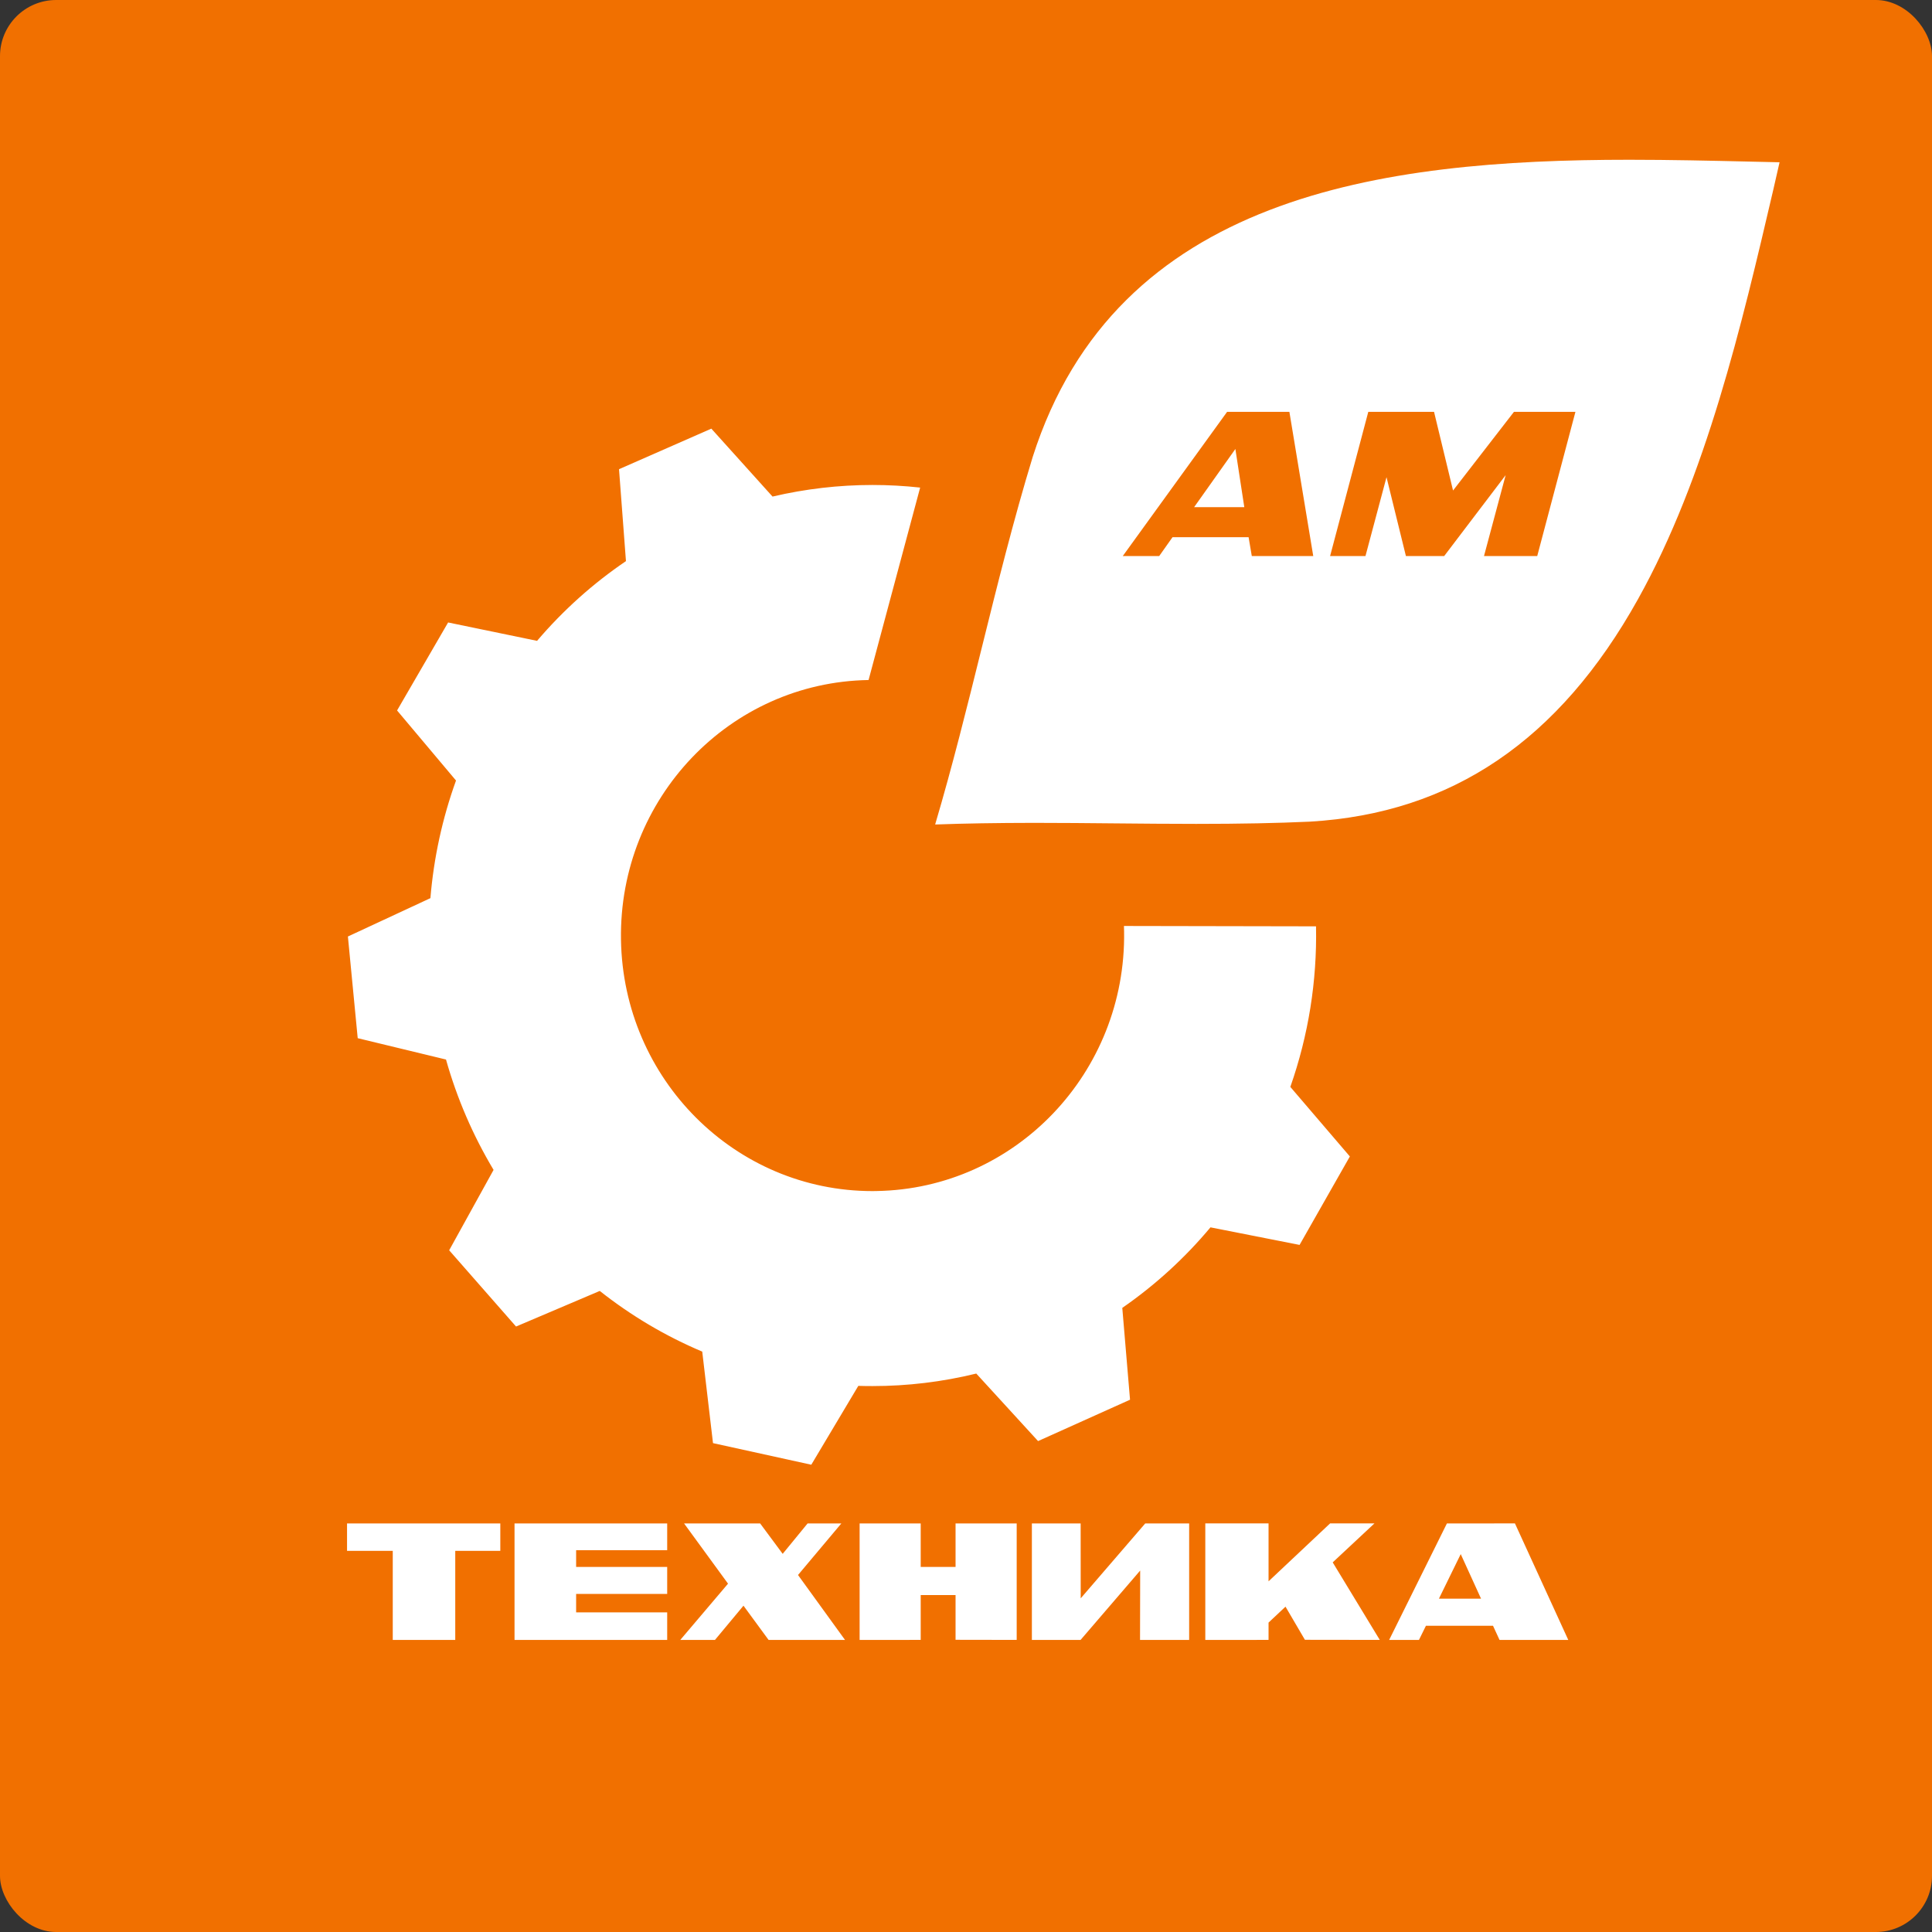
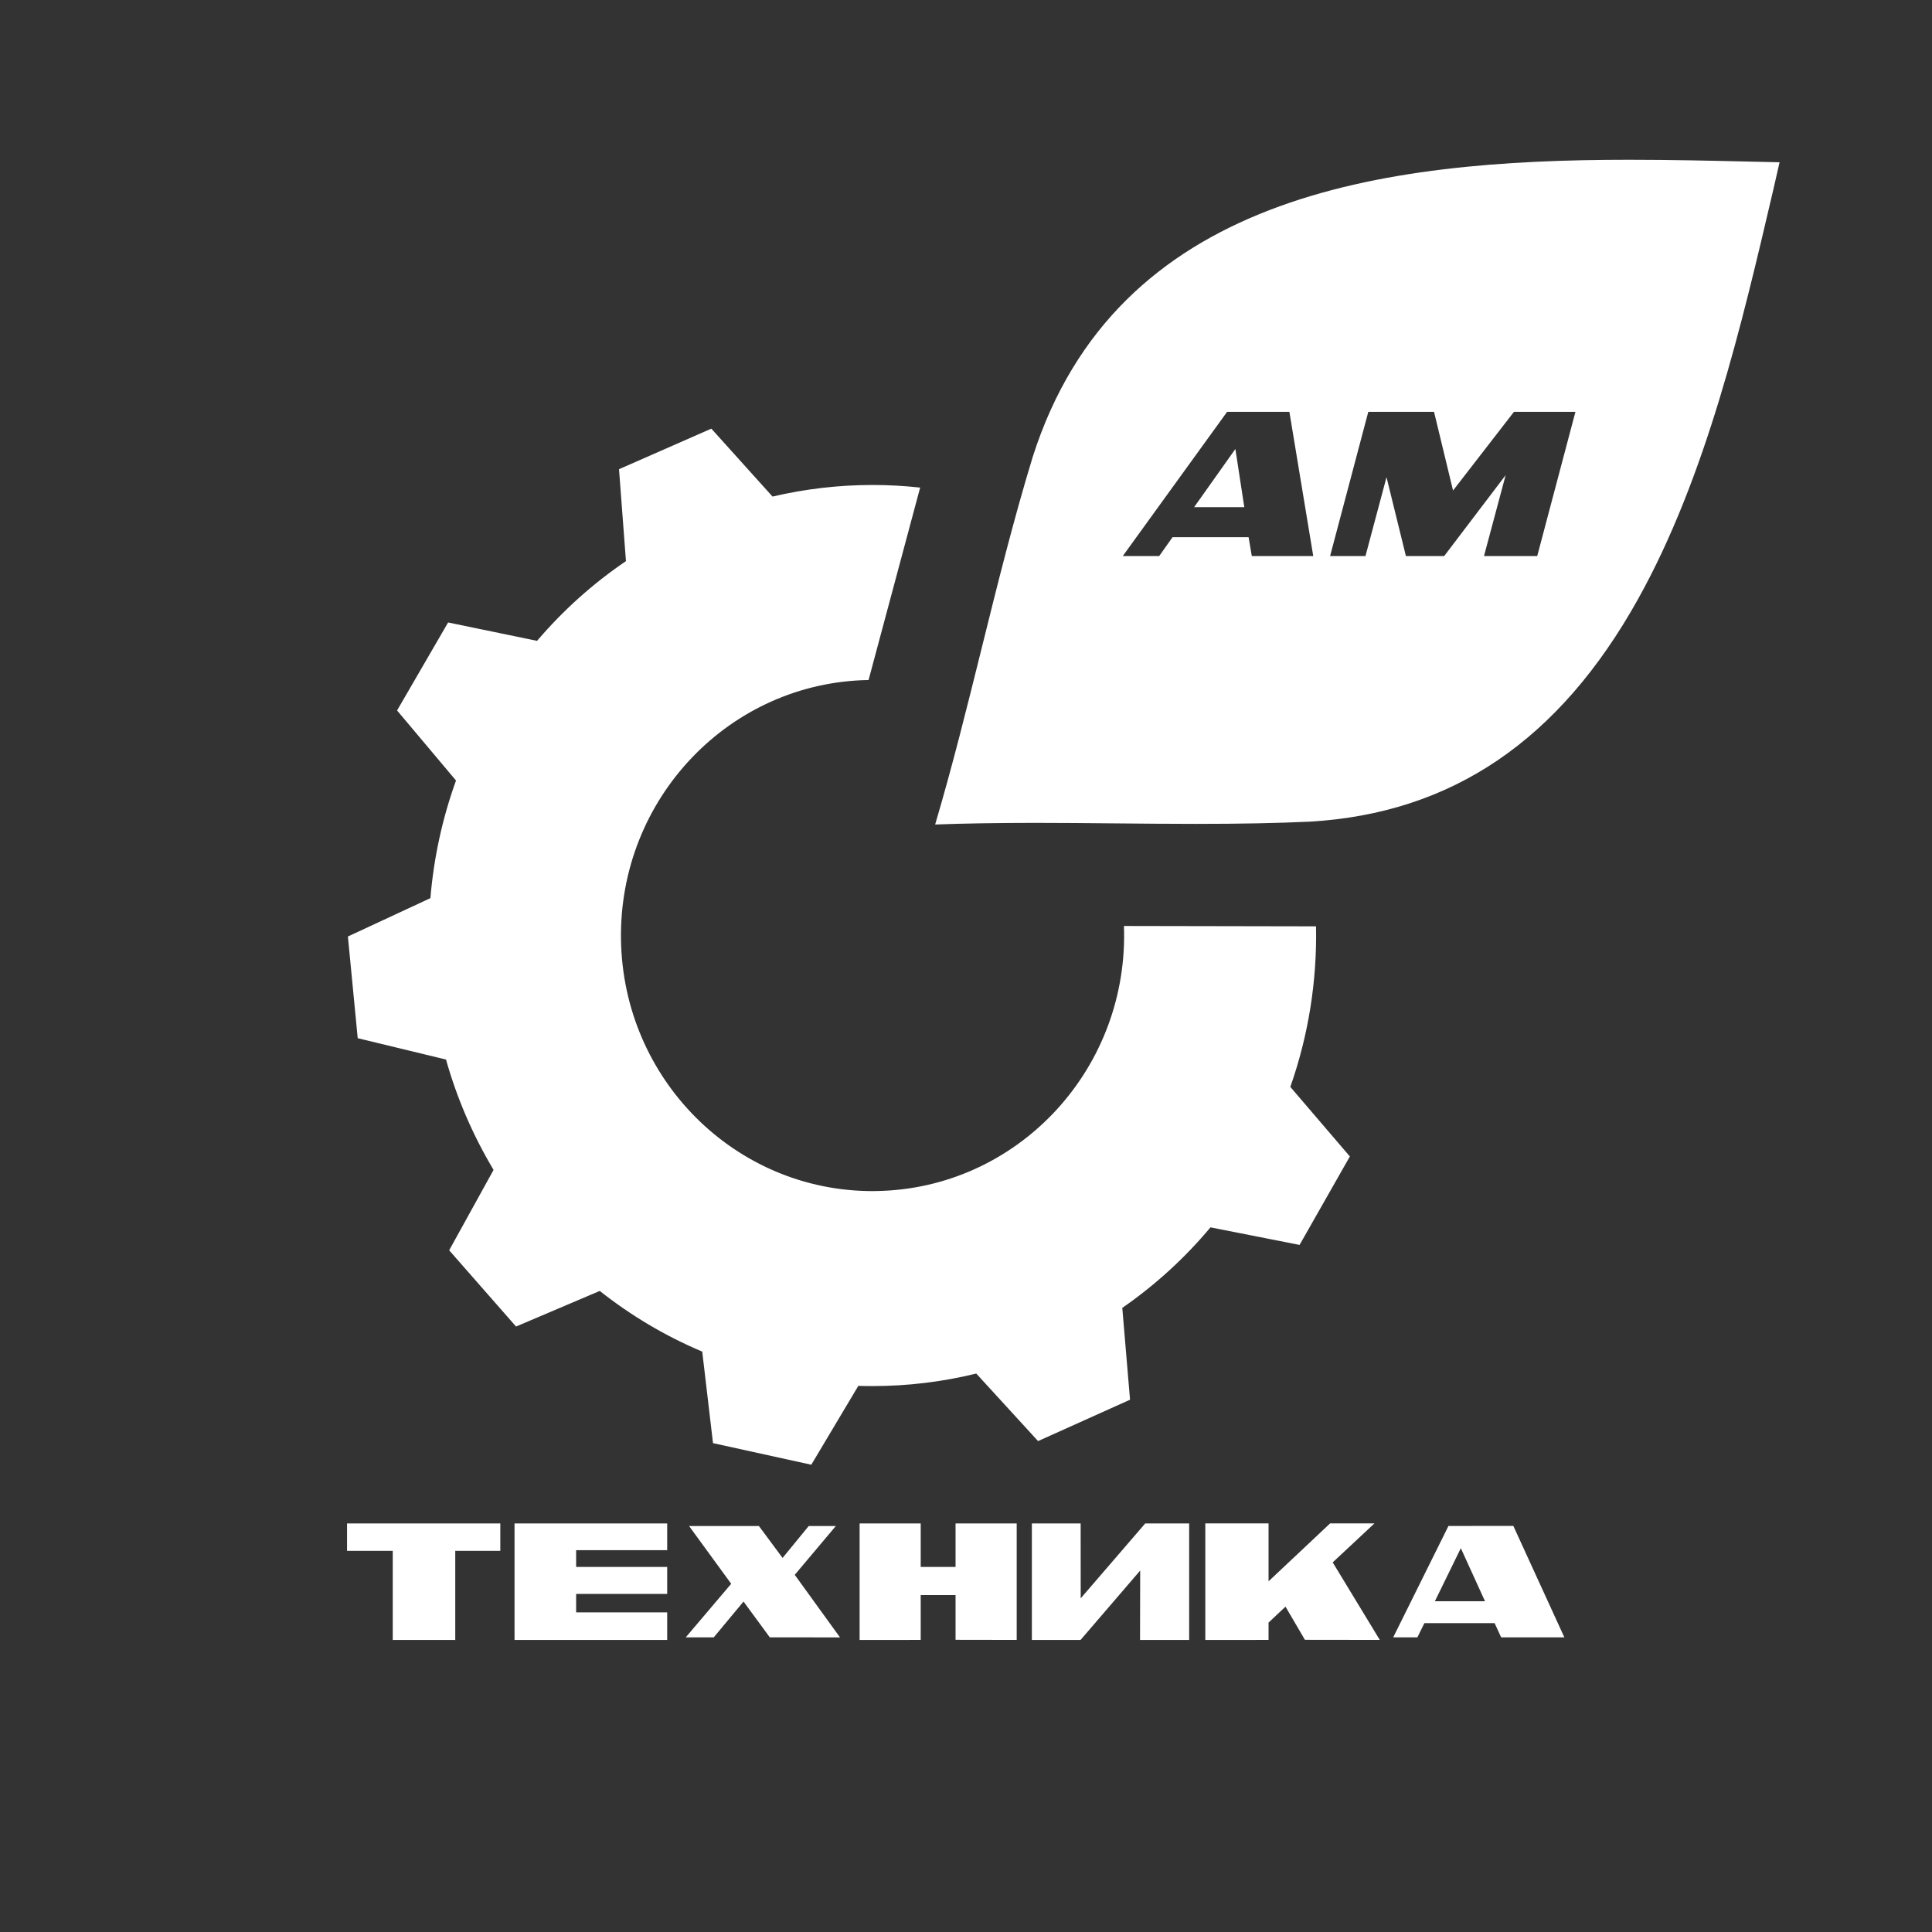
<svg xmlns="http://www.w3.org/2000/svg" width="172" height="172" viewBox="0 0 172 172" fill="none">
  <rect x="0" y="0" width="172" height="172" fill="#333333" stroke="none" />
-   <rect width="172" height="172" rx="5" fill="#F17000" />
  <g clip-path="url(#clip0_2928_23080)">
    <path d="M124.032 145.768L128.952 135.852L134.727 135.847L139.27 145.768H133.643L133.061 144.504H126.808L126.186 145.768H124.032ZM127.743 142.554H132.206L130.053 137.83L127.743 142.554Z" fill="white" />
    <path d="M35.189 145.773V137.839H31.12V135.856H44.317V137.839H40.301V145.773H35.189Z" fill="white" />
    <path d="M44.093 136.084V137.611H40.53H40.082V138.066V145.545H35.413V138.066V137.611H34.966H31.344V136.084H44.093ZM44.541 135.629H30.896V138.066H34.966V146H40.53V138.066H44.541V135.629Z" fill="white" />
    <path d="M107.528 135.856H112.712V141.303L118.504 135.856L121.79 135.852L118.361 139.057L122.439 145.768L116.302 145.764L114.493 142.681L112.712 144.359V145.773H107.528V135.856Z" fill="white" />
    <path d="M68.534 145.768L66.193 142.581L63.543 145.768H61.05L65.096 140.999L61.345 135.856H67.563L69.671 138.698L71.999 135.856H74.412L70.754 140.203L74.783 145.773L68.534 145.768Z" fill="white" />
-     <path d="M73.928 136.084L70.701 139.921L70.468 140.194L70.678 140.485L74.34 145.545H68.646L66.542 142.676L66.206 142.217L65.844 142.654L63.44 145.545H61.538L65.15 141.29L65.383 141.017L65.172 140.726L61.793 136.088H67.455L69.326 138.612L69.667 139.071L70.029 138.63L72.111 136.088H73.928V136.084ZM74.9 135.629H71.896L69.68 138.334L67.675 135.629H60.902L64.814 140.989L60.562 146H63.65L66.189 142.949L68.427 146H75.231L71.045 140.217L74.9 135.629Z" fill="white" />
    <path d="M121.217 136.079L118.347 138.762L118.074 139.016L118.267 139.335L122.036 145.541L116.427 145.532L114.829 142.804L114.547 142.322L114.14 142.704L112.631 144.122L112.488 144.259V144.459V145.545L107.752 145.55V136.084H112.488V140.785V141.826L113.24 141.117L118.589 136.079H121.217ZM122.363 135.624H118.415L112.935 140.78V135.624H107.304V146L112.935 145.995V144.454L114.444 143.036L116.172 145.986L122.837 145.995L118.647 139.094L122.363 135.624Z" fill="white" />
    <path d="M46.031 145.773V135.856H59.174V137.775H51.067V139.726H59.174V141.672H51.067V143.772H59.174V145.773H46.031Z" fill="white" />
    <path d="M85.298 145.759V141.776H81.749V145.768L76.757 145.773V135.856H81.749V139.721H85.298V135.856H90.289V145.773L85.298 145.759Z" fill="white" />
    <path d="M90.066 136.084V145.545L85.518 145.536V142.008V141.553H85.07H81.968H81.52V142.008V145.545H76.977V136.084H81.52V139.498V139.953H81.968H85.07H85.518V139.498V136.084H90.066ZM90.513 135.629H85.07V139.498H81.968V135.629H76.529V146L81.968 145.995V142.003H85.07V145.986L90.513 145.995V135.629Z" fill="white" />
    <path d="M92.089 145.768V135.856H95.988L95.992 142.895L102.058 135.856H105.648V145.768H101.722L101.736 139.212L96.1 145.773L92.089 145.768Z" fill="white" />
    <path d="M95.764 136.084L95.769 142.294V143.504L96.552 142.594L102.161 136.088H105.424V145.55H101.946L101.959 139.826L101.964 138.607L101.176 139.525L96.001 145.55H92.317V136.088H95.764V136.084ZM101.955 135.629L96.212 142.294L96.207 135.629H91.865V146H96.198L101.507 139.821L101.494 146H105.867V135.629H101.955Z" fill="white" />
    <path d="M58.95 136.084V137.552H51.291H50.843V138.007V139.498V139.953H51.291H58.95V141.449H51.291H50.843V141.903V143.545V143.999H51.291H58.95V145.545H46.255V136.084H58.95ZM59.398 135.629H45.807V146H59.398V143.545H51.291V141.903H59.398V139.498H51.291V138.007H59.398V135.629Z" fill="white" />
-     <path d="M134.583 136.079L138.916 145.545H133.782L133.321 144.54L133.2 144.277H132.914H126.942H126.665L126.539 144.527L126.042 145.541H124.395L129.086 136.079H134.583ZM127.381 142.781H128.102H131.857H132.556L132.26 142.135L130.452 138.166L130.058 137.307L129.641 138.152L127.694 142.126L127.381 142.781ZM134.87 135.624L128.813 135.629L123.67 146H126.324L126.947 144.736H132.918L133.5 146H139.619L134.87 135.624ZM128.102 142.326L130.044 138.357L131.853 142.326H128.102Z" fill="white" />
    <path d="M63.686 128.3L62.733 120.179L62.612 120.129C59.367 118.761 56.314 116.951 53.543 114.755L53.44 114.673L46.013 117.829L40.27 111.281L44.209 104.152L44.142 104.038C42.316 100.988 40.897 97.7 39.93 94.272L39.894 94.145L32.06 92.249L31.219 83.519L38.538 80.114L38.547 79.982C38.838 76.422 39.599 72.921 40.812 69.57L40.856 69.447L35.628 63.227L40.011 55.67L47.898 57.303L47.983 57.203C50.284 54.502 52.929 52.129 55.852 50.142L55.96 50.069L55.342 41.917L63.265 38.434L68.695 44.472L68.821 44.44C71.721 43.758 74.698 43.413 77.675 43.413C78.991 43.413 80.32 43.481 81.632 43.617L77.151 60.326C64.756 60.617 54.863 71.047 55.056 83.66C55.248 96.132 65.392 106.275 77.671 106.275C77.791 106.275 77.912 106.275 78.033 106.271C90.504 106.071 100.491 95.6 100.294 82.933C100.294 82.846 100.29 82.76 100.29 82.673L116.942 82.705C117.014 87.484 116.248 92.19 114.663 96.695L114.619 96.823L119.901 102.993L115.581 110.586L107.68 109.026L107.595 109.126C105.317 111.845 102.689 114.246 99.788 116.255L99.681 116.333L100.37 124.48L92.474 128.036L86.995 122.048L86.87 122.08C83.866 122.812 80.773 123.185 77.679 123.185C77.263 123.185 76.842 123.18 76.421 123.166L76.292 123.162L72.12 130.155L63.686 128.3Z" fill="white" />
    <path d="M63.216 38.707L68.449 44.527L68.624 44.722L68.879 44.663C71.762 43.986 74.725 43.64 77.684 43.64C78.906 43.64 80.137 43.699 81.355 43.817L76.986 60.104C71.01 60.285 65.445 62.782 61.273 67.151C57.03 71.602 54.742 77.468 54.836 83.665C55.033 96.259 65.275 106.503 77.67 106.503C77.791 106.503 77.917 106.503 78.037 106.498C84.139 106.403 89.837 103.898 94.085 99.446C98.334 94.995 100.616 89.13 100.522 82.933C100.522 82.924 100.522 82.915 100.522 82.905L116.723 82.937C116.767 87.611 116.002 92.217 114.453 96.627L114.363 96.877L114.534 97.078L119.623 103.025L115.465 110.34L107.846 108.835L107.586 108.785L107.416 108.99C105.151 111.695 102.541 114.078 99.654 116.078L99.439 116.228L99.462 116.492L100.124 124.344L92.523 127.768L87.241 121.993L87.062 121.798L86.807 121.862C83.817 122.594 80.746 122.962 77.67 122.962C77.259 122.962 76.838 122.953 76.421 122.944L76.157 122.935L76.023 123.162L72.003 129.905L63.879 128.122L62.961 120.298L62.93 120.034L62.688 119.934C59.46 118.57 56.425 116.774 53.672 114.591L53.467 114.428L53.225 114.532L46.067 117.574L40.534 111.268L44.33 104.393L44.46 104.161L44.326 103.934C42.508 100.901 41.098 97.632 40.136 94.222L40.064 93.968L39.809 93.904L32.262 92.076L31.452 83.674L38.506 80.391L38.744 80.282L38.766 80.018C39.057 76.481 39.813 72.998 41.018 69.665L41.107 69.415L40.937 69.215L35.897 63.223L40.118 55.948L47.723 57.521L47.978 57.576L48.149 57.376C50.436 54.693 53.068 52.329 55.973 50.355L56.188 50.206L56.17 49.942L55.575 42.085L63.216 38.707ZM63.328 38.161L55.109 41.771L55.727 49.955C52.786 51.951 50.127 54.338 47.813 57.053L39.894 55.416L35.35 63.25L40.597 69.488C39.379 72.862 38.614 76.381 38.318 79.959L30.973 83.374L31.846 92.426L39.706 94.327C40.678 97.778 42.105 101.083 43.941 104.152L39.988 111.309L45.942 118.097L53.395 114.928C56.184 117.133 59.25 118.952 62.518 120.329L63.476 128.477L72.227 130.4L76.413 123.38C76.833 123.394 77.254 123.398 77.675 123.398C80.786 123.398 83.888 123.026 86.914 122.284L92.416 128.295L100.603 124.612L99.914 116.437C102.837 114.414 105.478 112.004 107.765 109.267L115.697 110.831L120.174 102.956L114.874 96.764C116.485 92.181 117.26 87.334 117.161 82.469L100.061 82.437C100.066 82.601 100.07 82.764 100.075 82.928C100.267 95.491 90.401 105.834 78.033 106.034C77.912 106.039 77.791 106.039 77.67 106.039C65.463 106.039 55.476 96.091 55.284 83.647C55.092 71.084 64.957 60.74 77.326 60.54L81.918 43.408C80.508 43.254 79.094 43.176 77.679 43.176C74.685 43.176 71.699 43.522 68.776 44.208L63.328 38.161Z" fill="white" />
    <path fill-rule="evenodd" clip-rule="evenodd" d="M83.257 73.389C83.257 73.394 83.261 73.403 83.266 73.403C85.88 73.307 88.669 73.262 92.044 73.257C94.452 73.257 96.906 73.28 99.273 73.303C101.642 73.325 104.09 73.348 106.494 73.348C110.429 73.348 113.652 73.284 116.624 73.148C129.261 72.402 138.814 65.923 145.828 53.338C151.898 42.449 155.067 28.89 157.861 16.933L158.429 14.446L155.963 14.391L155.77 14.386C152.302 14.306 148.714 14.223 145.049 14.223C122.967 14.223 99.385 17.365 91.941 40.671C90.231 46.277 88.79 52.079 87.398 57.694L87.393 57.713C86.114 62.872 84.79 68.212 83.257 73.389ZM111.444 49.505L111.158 47.823H104.388L103.198 49.505H99.955L109.245 36.665H114.79L116.915 49.505H111.444ZM110.12 39.389L110.12 39.389L111.037 45.377L110.12 39.389ZM106.309 45.15H110.776L109.982 39.971L106.309 45.15ZM134.044 42.299L128.57 49.505H125.165L123.437 42.482L121.563 49.505H118.414L121.815 36.665H127.668L129.36 43.669L134.783 36.665H140.256L136.854 49.505H132.115L134.044 42.299Z" fill="white" />
  </g>
  <defs>
    <clipPath id="clip0_2928_23080">
      <rect width="130" height="132" fill="white" transform="translate(30 14)" />
    </clipPath>
  </defs>
</svg>